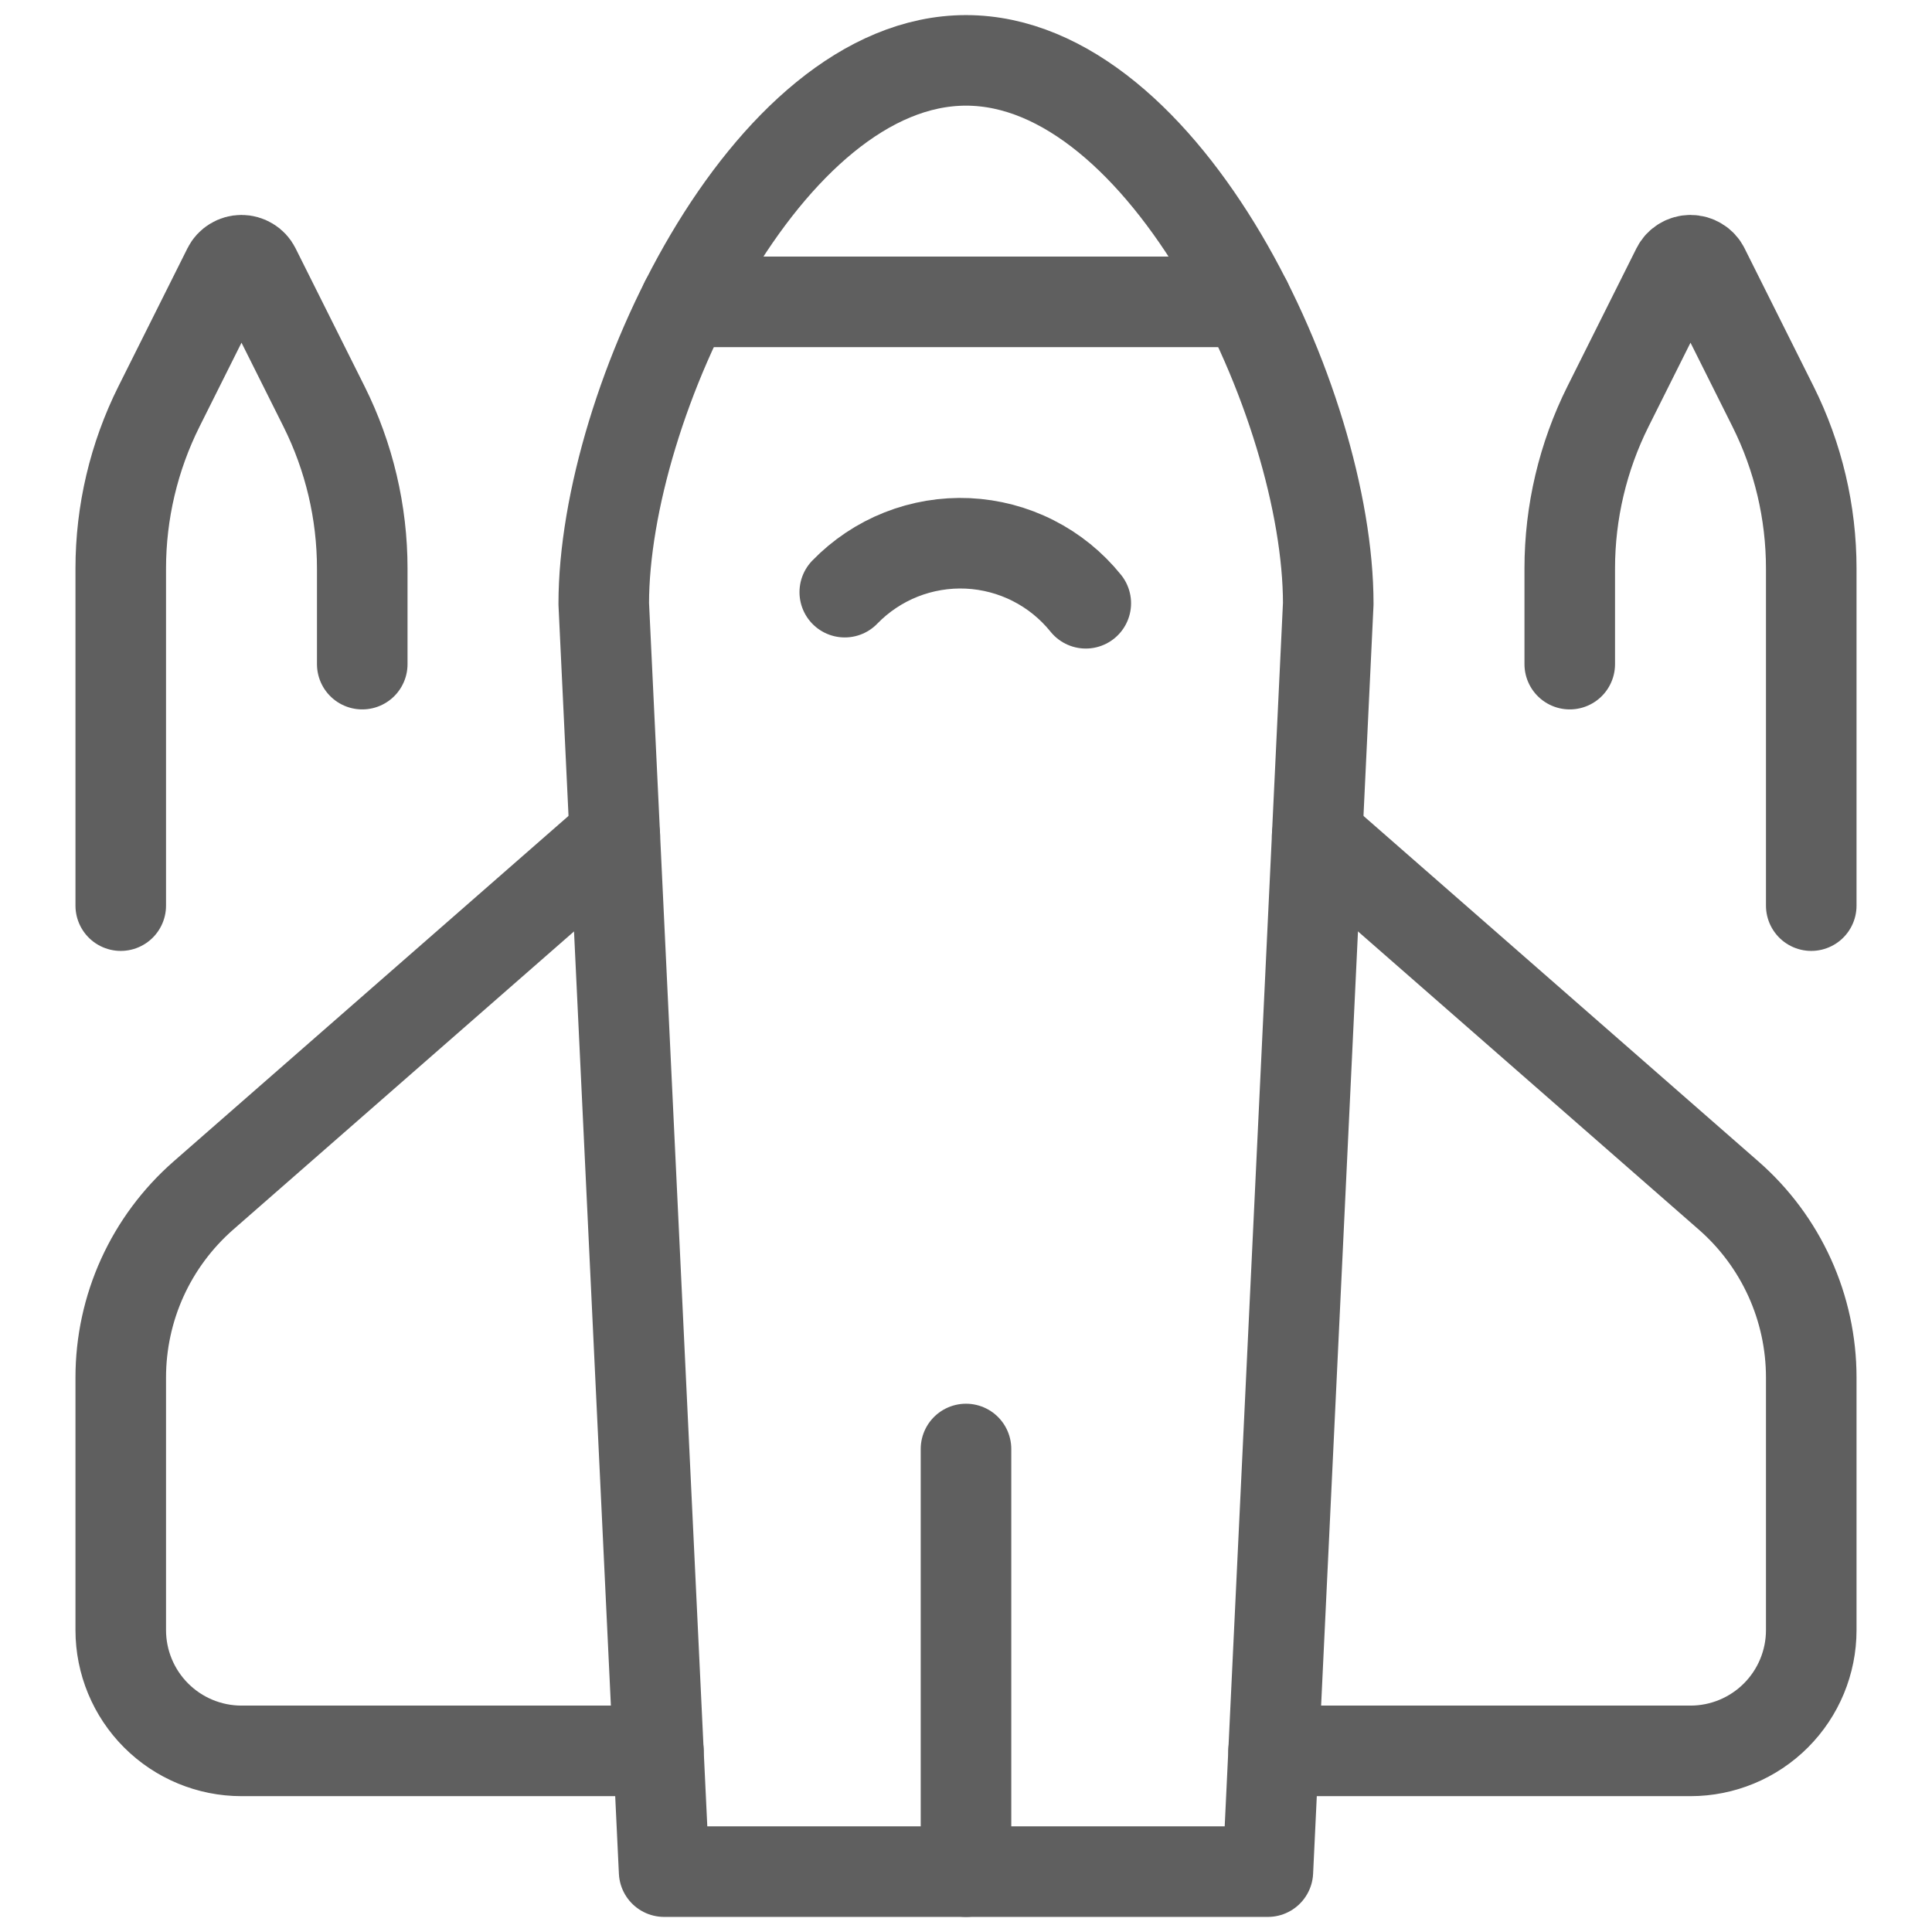
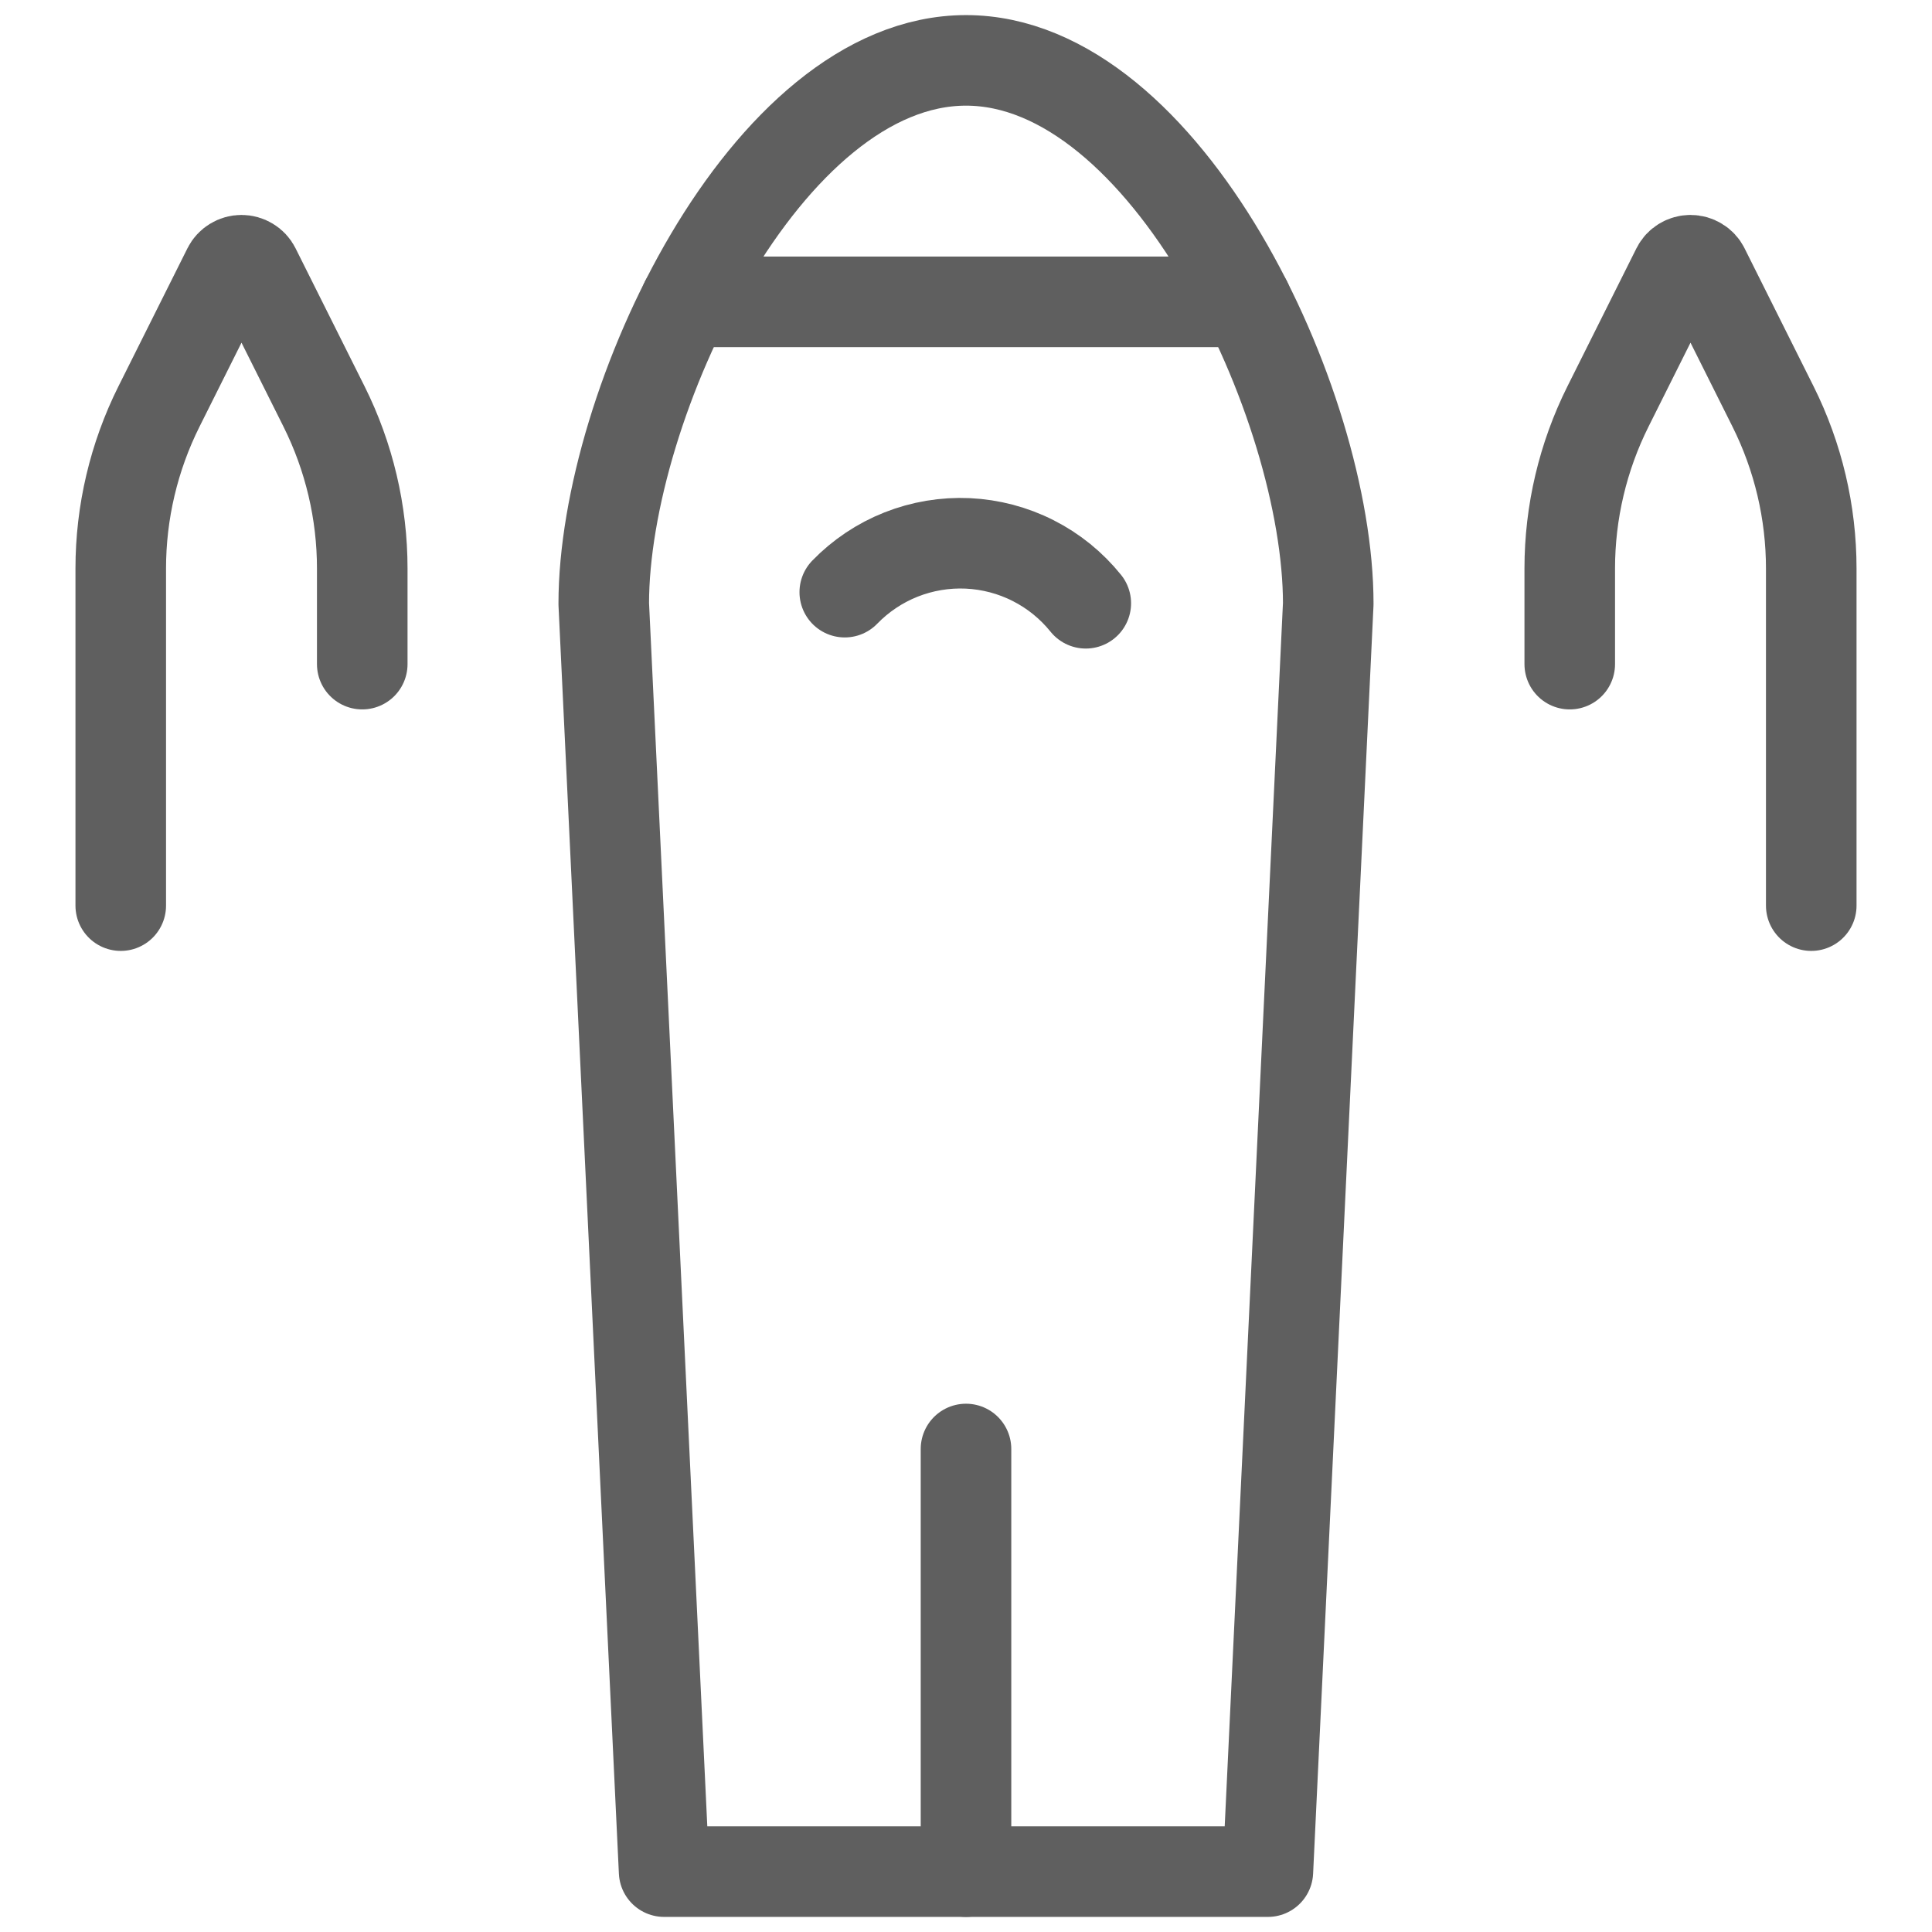
<svg xmlns="http://www.w3.org/2000/svg" width="32" height="32" viewBox="0 0 32 32" fill="none">
  <path d="M30 15V9.416C30 8.485 29.783 7.566 29.367 6.733L28.224 4.447C28.203 4.405 28.171 4.371 28.131 4.347C28.092 4.323 28.046 4.31 28 4.31C27.954 4.31 27.908 4.323 27.869 4.347C27.829 4.371 27.797 4.405 27.776 4.447L26.633 6.733C26.217 7.566 26 8.485 26 9.416V11" stroke="#5F5F5F" stroke-width="1.5" stroke-linecap="round" stroke-linejoin="round" />
  <path d="M2 15V9.416C2 8.485 2.217 7.566 2.633 6.733L3.776 4.447C3.797 4.405 3.829 4.371 3.869 4.347C3.908 4.323 3.954 4.31 4 4.31C4.046 4.31 4.092 4.323 4.131 4.347C4.171 4.371 4.203 4.405 4.224 4.447L5.367 6.733C5.783 7.566 6 8.485 6 9.416V11" stroke="#5F5F5F" stroke-width="1.5" stroke-linecap="round" stroke-linejoin="round" />
  <path d="M13.992 9.808C14.255 9.537 14.573 9.324 14.924 9.185C15.275 9.046 15.652 8.983 16.03 9C16.407 9.018 16.777 9.115 17.113 9.286C17.451 9.457 17.747 9.698 17.984 9.992" stroke="#5F5F5F" stroke-width="1.5" stroke-linecap="round" stroke-linejoin="round" />
  <path d="M11.352 5H20.648" stroke="#5F5F5F" stroke-width="1.5" stroke-linecap="round" stroke-linejoin="round" />
  <path d="M16 24V31" stroke="#5F5F5F" stroke-width="1.5" stroke-linecap="round" stroke-linejoin="round" />
  <path d="M21 31H11L10 10C10 6.687 12.687 1 16 1C19.313 1 22 6.687 22 10L21 31Z" stroke="#5F5F5F" stroke-width="1.5" stroke-linecap="round" stroke-linejoin="round" />
-   <path d="M21.817 13.84L28.635 19.805C29.064 20.181 29.407 20.643 29.643 21.163C29.878 21.681 30 22.245 30 22.815V27C30 27.53 29.789 28.039 29.414 28.414C29.039 28.789 28.53 29 28 29H21.095" stroke="#5F5F5F" stroke-width="1.5" stroke-linecap="round" stroke-linejoin="round" />
-   <path d="M10.183 13.84L3.365 19.805C2.937 20.181 2.593 20.643 2.357 21.163C2.122 21.681 2 22.245 2 22.815V27C2 27.53 2.211 28.039 2.586 28.414C2.961 28.789 3.47 29 4 29H10.905" stroke="#5F5F5F" stroke-width="1.5" stroke-linecap="round" stroke-linejoin="round" />
</svg>